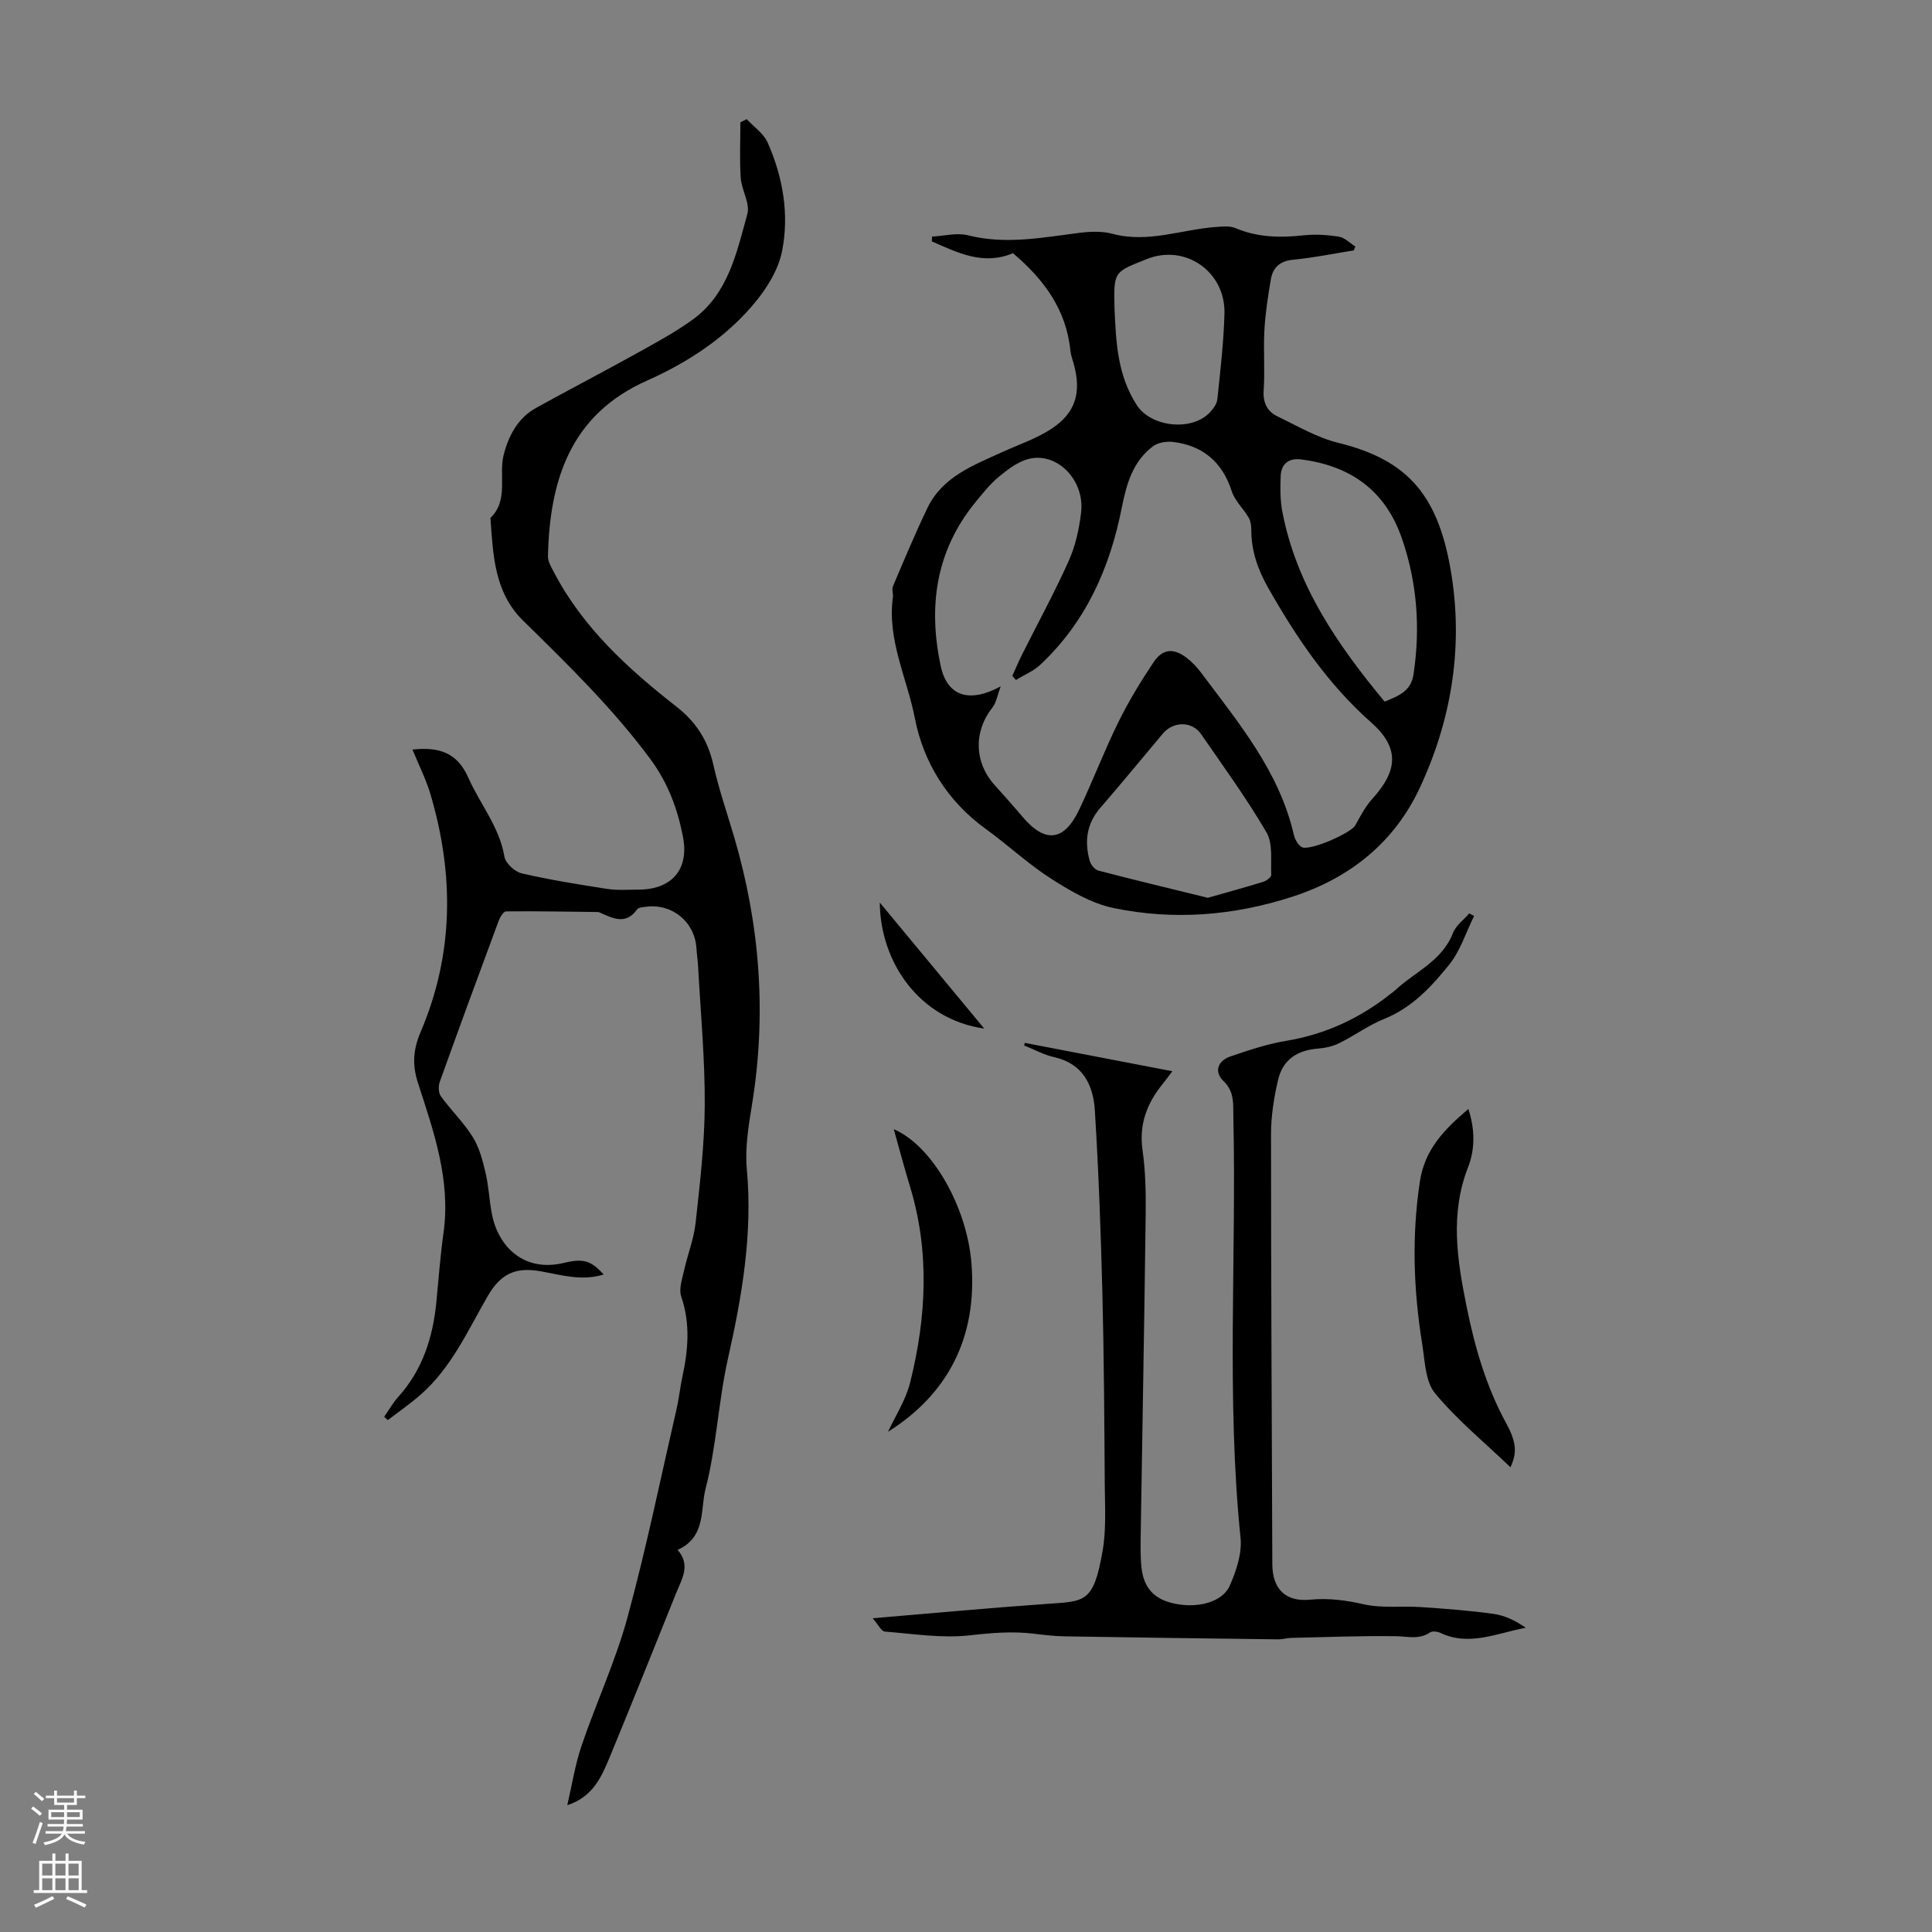
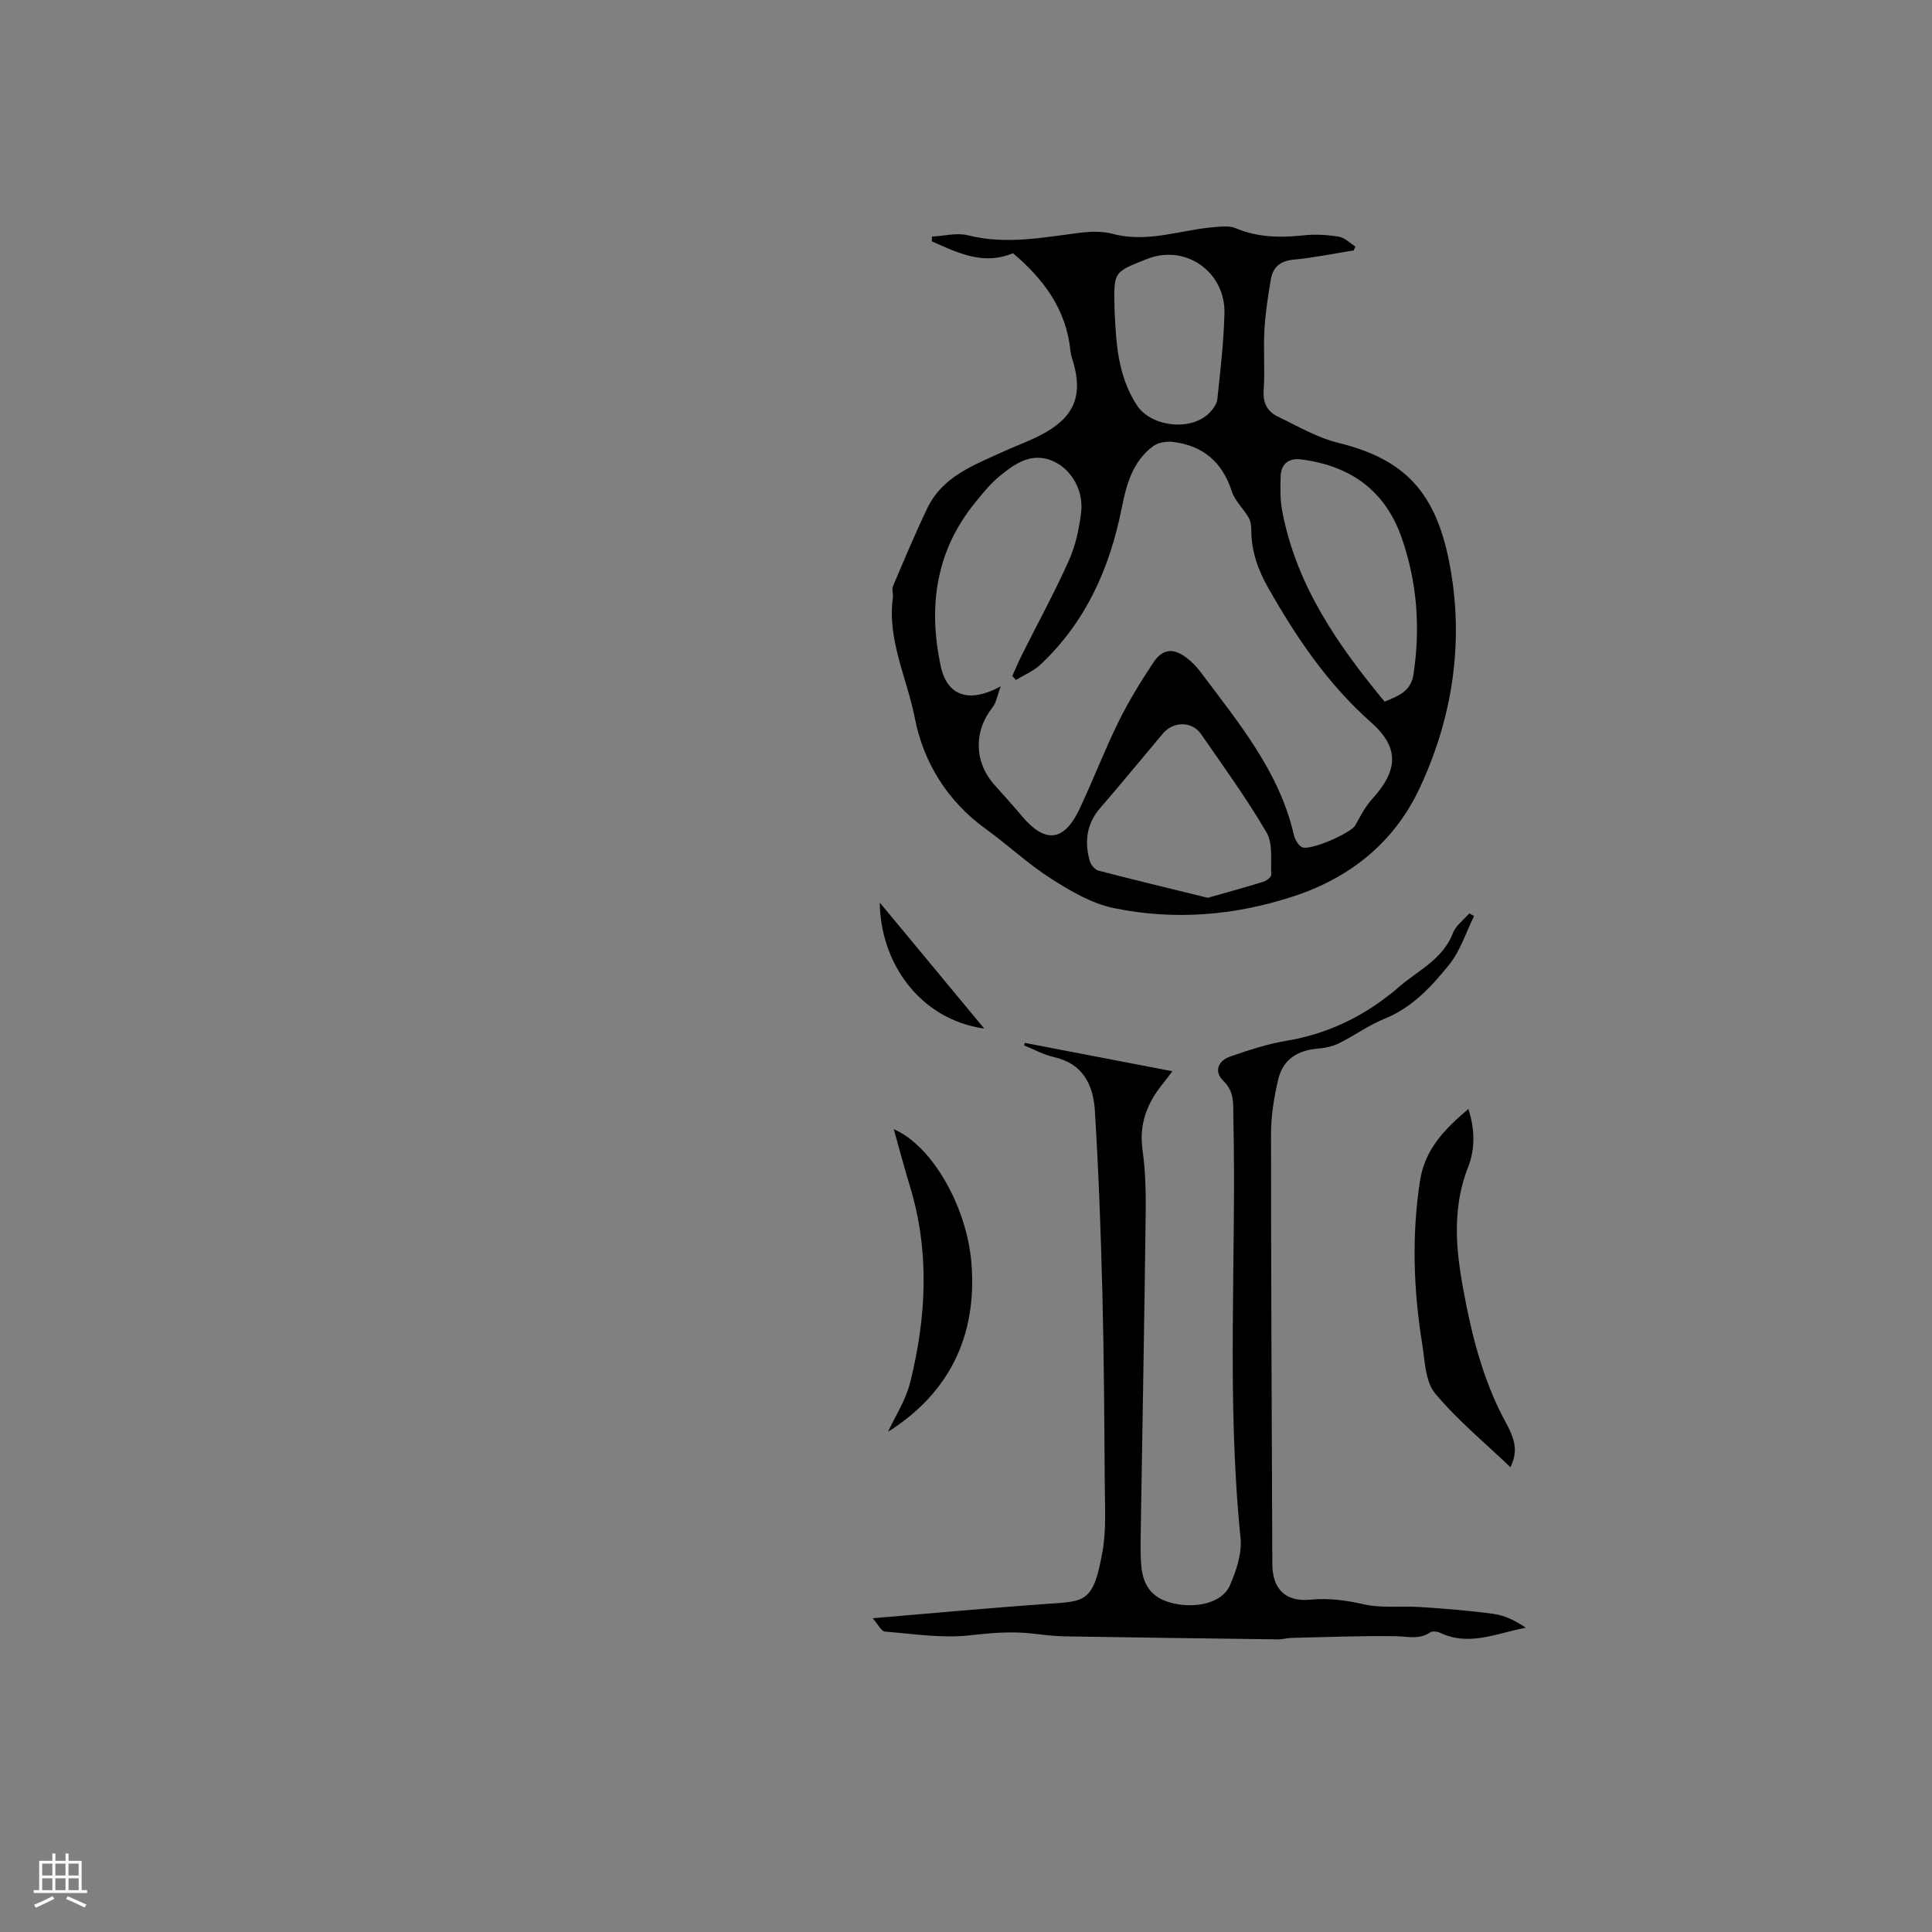
<svg xmlns="http://www.w3.org/2000/svg" enable-background="new 0 0 400 400" viewBox="0 0 400 400">
  <rect x="0" y="0" width="400" height="400" fill="#808080" stroke="none" />
  <g fill="#000001">
-     <path d="m117.45 373.75c.98-4.19 1.62-8.4 2.97-12.36 3.02-8.89 7.03-17.48 9.49-26.51 3.9-14.32 6.88-28.89 10.21-43.37.48-2.07.67-4.2 1.12-6.27 1.23-5.62 1.74-11.15-.2-16.8-.53-1.54.19-3.59.58-5.36.73-3.32 2.04-6.56 2.4-9.92.89-8.11 1.85-16.27 1.89-24.41.05-9.48-.85-18.96-1.36-28.43-.07-1.34-.27-2.67-.36-4.01-.34-5.42-4.99-9.27-10.4-8.58-.65.08-1.58.13-1.88.55-2.37 3.3-5.06 1.83-7.75.65-.1-.04-.21-.11-.31-.11-6.35-.07-12.71-.19-19.06-.13-.53.01-1.25 1.16-1.53 1.91-4.12 11.11-8.21 22.23-12.21 33.38-.32.88-.28 2.29.23 3 2.09 2.88 4.72 5.41 6.59 8.41 1.36 2.17 2.05 4.84 2.65 7.38.67 2.82.77 5.77 1.33 8.62 1.28 6.58 6.5 12.11 14.94 10.07 4.15-1 5.61-.38 8.2 2.4-4.56 1.45-8.85.08-13.15-.67-5.17-.9-8.21.56-10.89 5.2-4.13 7.15-7.51 14.83-13.92 20.41-2.14 1.87-4.49 3.49-6.75 5.22-.25-.23-.49-.46-.74-.69.97-1.39 1.81-2.9 2.94-4.15 5.01-5.57 7.14-12.27 7.86-19.55.47-4.79.81-9.6 1.48-14.36 1.54-10.95-2.03-21.02-5.3-31.11-1.21-3.74-.97-6.92.58-10.54 6.87-16.09 6.94-32.58 2.02-49.19-.92-3.11-2.42-6.04-3.72-9.24 5.71-.62 9.32.76 11.56 5.82 2.42 5.47 6.44 10.17 7.48 16.37.23 1.35 2.15 3.11 3.57 3.44 5.84 1.35 11.78 2.3 17.71 3.22 2.08.32 4.25.15 6.37.15 6.93.01 10.63-4.1 9.31-10.95-1.12-5.81-3.13-11.21-6.82-16.18-7.79-10.49-17.07-19.52-26.32-28.61-5.95-5.85-6.17-13.61-6.72-21.21 3.87-3.78 1.62-8.84 2.77-13.19 1.06-4 2.96-7.55 6.73-9.63 6.84-3.78 13.78-7.38 20.61-11.17 4-2.22 8.05-4.4 11.75-7.07 7.37-5.32 9.11-13.85 11.33-21.87.6-2.19-1.19-4.95-1.37-7.48-.26-3.82-.07-7.66-.07-11.5.44-.22.87-.44 1.31-.66 1.47 1.6 3.49 2.95 4.32 4.83 3.22 7.2 4.52 15.06 2.97 22.62-.94 4.6-4.2 9.19-7.54 12.74-5.68 6.05-12.74 10.54-20.37 13.93-15.89 7.05-20.18 20.61-20.53 36.38-.02 1.1.7 2.28 1.25 3.33 6 11.48 15.35 19.98 25.33 27.79 4.1 3.21 6.53 7 7.66 12.04 1.15 5.12 2.88 10.1 4.36 15.14 5.32 18.17 6.69 36.58 3.63 55.32-.71 4.37-1.46 8.9-1.06 13.25 1.23 13.36-.98 26.24-3.89 39.18-2 8.92-2.38 18.23-4.66 27.05-1.09 4.21.14 9.97-5.78 12.61 2.79 3.18.85 6.08-.32 9-4.54 11.3-9.07 22.6-13.71 33.86-1.71 4.08-3.42 8.24-8.81 10.01z" />
    <path d="m209.72 52.42c-6.14 2.59-11.44-.09-16.8-2.45.02-.33.03-.66.05-.99 2.49-.12 5.14-.85 7.45-.26 7.76 1.96 15.32.47 22.96-.5 2.28-.29 4.76-.4 6.93.18 7.41 2 14.39-.92 21.57-1.42 1.3-.09 2.76-.24 3.89.24 4.6 1.95 9.29 2.03 14.15 1.5 2.4-.26 4.91-.1 7.3.29 1.21.2 2.26 1.32 3.39 2.02-.11.27-.21.54-.32.81-4.18.67-8.35 1.53-12.56 1.93-2.71.26-4.17 1.58-4.6 4-.61 3.5-1.15 7.05-1.35 10.59-.23 4.13.13 8.29-.15 12.42-.18 2.62.73 4.41 2.9 5.45 4.1 1.97 8.14 4.37 12.49 5.44 14.64 3.58 20.99 11.04 23.55 27.71 2.33 15.13-.18 30.01-6.67 43.84-5.25 11.19-14.37 18.55-26.26 22.41-12.18 3.96-24.59 4.95-37.05 2.38-4.55-.94-8.93-3.51-12.93-6.06-4.79-3.06-8.99-7.02-13.61-10.36-7.93-5.73-12.86-13.76-14.64-22.9-1.62-8.29-5.75-16.2-4.55-25.01.1-.76-.26-1.66.02-2.32 2.31-5.42 4.58-10.87 7.13-16.18 3.11-6.47 9.46-8.82 15.45-11.56 3.43-1.57 7.11-2.79 10.23-4.84 5.01-3.3 6.21-7.48 4.66-13.28-.26-.97-.64-1.93-.74-2.92-.86-8.56-5.58-14.84-11.89-20.16zm-2.53 89.68c-.72 1.9-.92 3.38-1.71 4.38-3.91 4.93-3.81 11.29.42 16.03 1.94 2.17 3.89 4.33 5.76 6.55 4.75 5.61 8.66 5.18 11.84-1.56 2.81-5.96 5.16-12.14 8.07-18.04 2.11-4.28 4.62-8.4 7.28-12.37 1.88-2.8 4.12-2.95 6.81-.91 1.14.87 2.17 1.96 3.03 3.11 7.74 10.37 16.13 20.36 19.16 33.45.22.97.84 2.15 1.64 2.63 1.55.93 10.23-2.88 11.11-4.49 1.04-1.89 2.06-3.87 3.49-5.45 5.36-5.9 5.72-10.61-.22-15.87-8.96-7.93-15.46-17.56-21.28-27.81-2.15-3.78-3.53-7.67-3.52-12.05 0-.85-.13-1.81-.54-2.52-1.1-1.88-2.87-3.49-3.51-5.48-1.96-6.05-5.96-9.44-12.15-10.2-1.33-.16-3.06.1-4.1.86-4.25 3.13-5.56 7.91-6.53 12.81-2.46 12.46-7.45 23.64-16.87 32.47-1.41 1.32-3.34 2.1-5.02 3.14-.25-.28-.5-.55-.76-.83.67-1.48 1.29-2.98 2.02-4.43 3.23-6.46 6.71-12.81 9.66-19.4 1.39-3.1 2.16-6.61 2.56-10.01.79-6.65-4.89-12.52-10.76-11.12-2.24.54-4.36 2.14-6.2 3.66-1.88 1.55-3.44 3.52-4.99 5.42-8.15 10.02-9.73 21.52-7.13 33.77 1.37 6.5 6.14 7.7 12.44 4.26zm42.88 43.78c4.1-1.17 7.83-2.18 11.52-3.33.65-.2 1.63-.97 1.61-1.43-.14-2.96.38-6.44-.98-8.77-4.1-7.03-8.92-13.66-13.56-20.37-1.87-2.7-5.72-2.68-7.89-.11-4.33 5.13-8.57 10.33-12.97 15.4-2.86 3.29-3.29 6.98-2.19 10.95.22.8 1.06 1.84 1.81 2.03 7.54 1.97 15.12 3.78 22.65 5.63zm36.6-40.61c3.14-1.28 5.48-2.25 5.99-5.71 1.43-9.59.75-18.92-2.41-28.08-3.43-9.95-10.66-15.05-20.85-16.36-2.58-.33-4.14.9-4.25 3.45-.1 2.44-.12 4.96.34 7.34 2.92 15.32 11.46 27.61 21.18 39.36zm-55.92-81.37c.31 6.93.59 13.76 4.61 19.98 2.9 4.49 11.25 5.51 15.08 1.56.73-.76 1.5-1.81 1.6-2.79.62-5.9 1.31-11.8 1.47-17.72.23-8.66-8.09-14.51-16.11-11.28-6.74 2.71-6.85 2.42-6.65 10.25z" />
    <path d="m212.19 215.92c10.07 1.94 20.13 3.87 30.54 5.87-.86 1.12-1.43 1.91-2.05 2.67-3.22 4-4.89 8.32-4.13 13.66.63 4.41.7 8.93.65 13.4-.27 21.71-.67 43.41-1.01 65.11-.04 2.57-.12 5.16.12 7.71.41 4.37 2.6 6.73 6.71 7.64 4.86 1.08 10.06-.22 11.59-3.69 1.35-3.06 2.56-6.69 2.23-9.9-2.96-29.05-.82-58.17-1.49-87.24-.06-2.61.28-5.08-2.05-7.34-1.99-1.93-1.19-4.18 1.46-5.09 3.78-1.3 7.64-2.58 11.57-3.23 8.15-1.37 15.3-4.7 21.7-9.82.26-.21.55-.39.79-.62 4.1-3.84 9.75-6.06 12-11.88.6-1.56 2.23-2.72 3.38-4.07.33.18.66.37.99.55-1.67 3.38-2.83 7.17-5.13 10.04-3.67 4.57-7.69 8.93-13.45 11.25-3.24 1.3-6.14 3.45-9.29 5.01-1.34.67-2.93 1.03-4.43 1.15-4.31.33-7.3 2.28-8.28 6.49-.86 3.67-1.46 7.5-1.46 11.25 0 29.66.16 59.33.27 88.99.02 5.14 2.72 7.86 7.81 7.37 3.81-.37 7.37.1 11.11.95 3.8.86 7.9.31 11.86.58 5.01.34 10.02.71 14.98 1.4 2.34.32 4.57 1.39 6.72 2.88-5.97 1.1-11.68 3.91-17.69 1.06-.61-.29-1.65-.42-2.12-.1-2.26 1.55-4.59.83-7.02.79-7.24-.11-14.5.19-21.74.35-.89.02-1.78.31-2.66.3-14.73-.18-29.47-.38-44.2-.62-2.12-.04-4.24-.28-6.35-.54-4.44-.55-8.76-.19-13.24.32-5.79.66-11.79-.3-17.68-.77-.74-.06-1.37-1.45-2.52-2.76 12.56-1.05 24.13-2.13 35.72-2.95 8.22-.58 9.98-.08 11.88-10.98.78-4.47.48-9.14.45-13.72-.09-13.19-.16-26.38-.49-39.56-.32-12.64-.78-25.28-1.56-37.9-.33-5.25-2.44-9.73-8.46-11.07-2.14-.47-4.14-1.6-6.2-2.42.07-.19.12-.35.17-.52z" />
    <path d="m304.01 229.6c1.38 4.23 1.4 8.34-.06 12.06-3.76 9.6-2.27 19.11-.34 28.69 1.7 8.45 4.05 16.67 8.23 24.32 2.25 4.13 2.19 6.21.89 9.11-5.2-4.98-10.94-9.69-15.61-15.3-2.03-2.44-2.1-6.68-2.66-10.17-1.81-11.19-2.2-22.38-.49-33.68 1.01-6.71 5.1-10.83 10.04-15.03z" />
    <path d="m183.85 296.44c1.42-3.08 3.67-6.51 4.6-10.26 3.36-13.52 4.07-27.12-.09-40.68-1.17-3.83-2.18-7.7-3.31-11.71 7.85 3.34 15.14 15.94 16.08 27.79 1.21 15.27-4.82 27-17.28 34.86z" />
-     <path d="m203.78 212.96c-13.5-1.93-21.52-13.78-21.63-26.09 7.13 8.61 14.27 17.21 21.63 26.09z" />
+     <path d="m203.78 212.96c-13.5-1.93-21.52-13.78-21.63-26.09 7.13 8.61 14.27 17.21 21.63 26.09" />
  </g>
-   <path d="m6.44 374.46.42-.45c.65.47 1.27.95 1.85 1.44l-.45.49c-.65-.56-1.25-1.06-1.82-1.48m.93 7.33-.63-.26c.55-1.36 1.05-2.8 1.52-4.33.19.1.38.19.59.27-.46 1.29-.95 2.73-1.48 4.32m-.38-10.38.44-.42c.43.34 1.01.82 1.74 1.44l-.49.49c-.53-.51-1.09-1.01-1.69-1.51m2.5.35h1.72v-1.04h.59v1.04h3.52v-1.04h.59v1.04h1.75v.53h-1.75v1.42h-2.03v.97h3.22v2.03h-3.24c0 .35-.01.66-.03.93h3.32v.53h-3.37c-.03.27-.08.58-.15.94h3.96v.53h-3.71c.67.92 1.93 1.48 3.79 1.68-.13.24-.23.44-.29.59-2.13-.38-3.48-1.08-4.04-2.12-.43.97-1.77 1.72-4.03 2.23-.09-.19-.2-.37-.33-.55 2.1-.42 3.37-1.03 3.81-1.83h-3.36v-.53h3.58c.08-.29.13-.61.16-.94h-3.33v-.53h3.39c.02-.27.04-.58.04-.93h-3.23v-2.03h3.25v-.97h-2.07v-1.42h-1.73zm1.12 3.44v1h2.65c.01-.3.02-.44.01-.4v-.25-.35zm1.19-2h3.52v-.91h-3.52zm4.71 2h-2.63v.59c0 .15-.01.28-.01.4h2.64z" fill="#fbfafa" />
  <path d="m13.56 383.74h.63v1.52h2.72v6.07h1.13v.6h-11.06v-.6h1.13v-6.07h2.73v-1.52h.63v1.52h2.1v-1.52zm-2.69 8.83.38.56c-1.24.63-2.53 1.25-3.85 1.85-.1-.21-.21-.42-.34-.63 1.36-.55 2.63-1.15 3.81-1.78m-2.13-4.27h2.1v-2.45h-2.1zm0 3.04h2.1v-2.46h-2.1zm2.72-3.04h2.1v-2.45h-2.1zm0 3.04h2.1v-2.46h-2.1zm6.07 3.6c-1.41-.71-2.7-1.3-3.86-1.78l.35-.56c1.45.62 2.75 1.19 3.88 1.72zm-1.25-9.09h-2.1v2.45h2.1zm-2.09 5.49h2.1v-2.46h-2.1z" fill="#fbfafa" />
</svg>